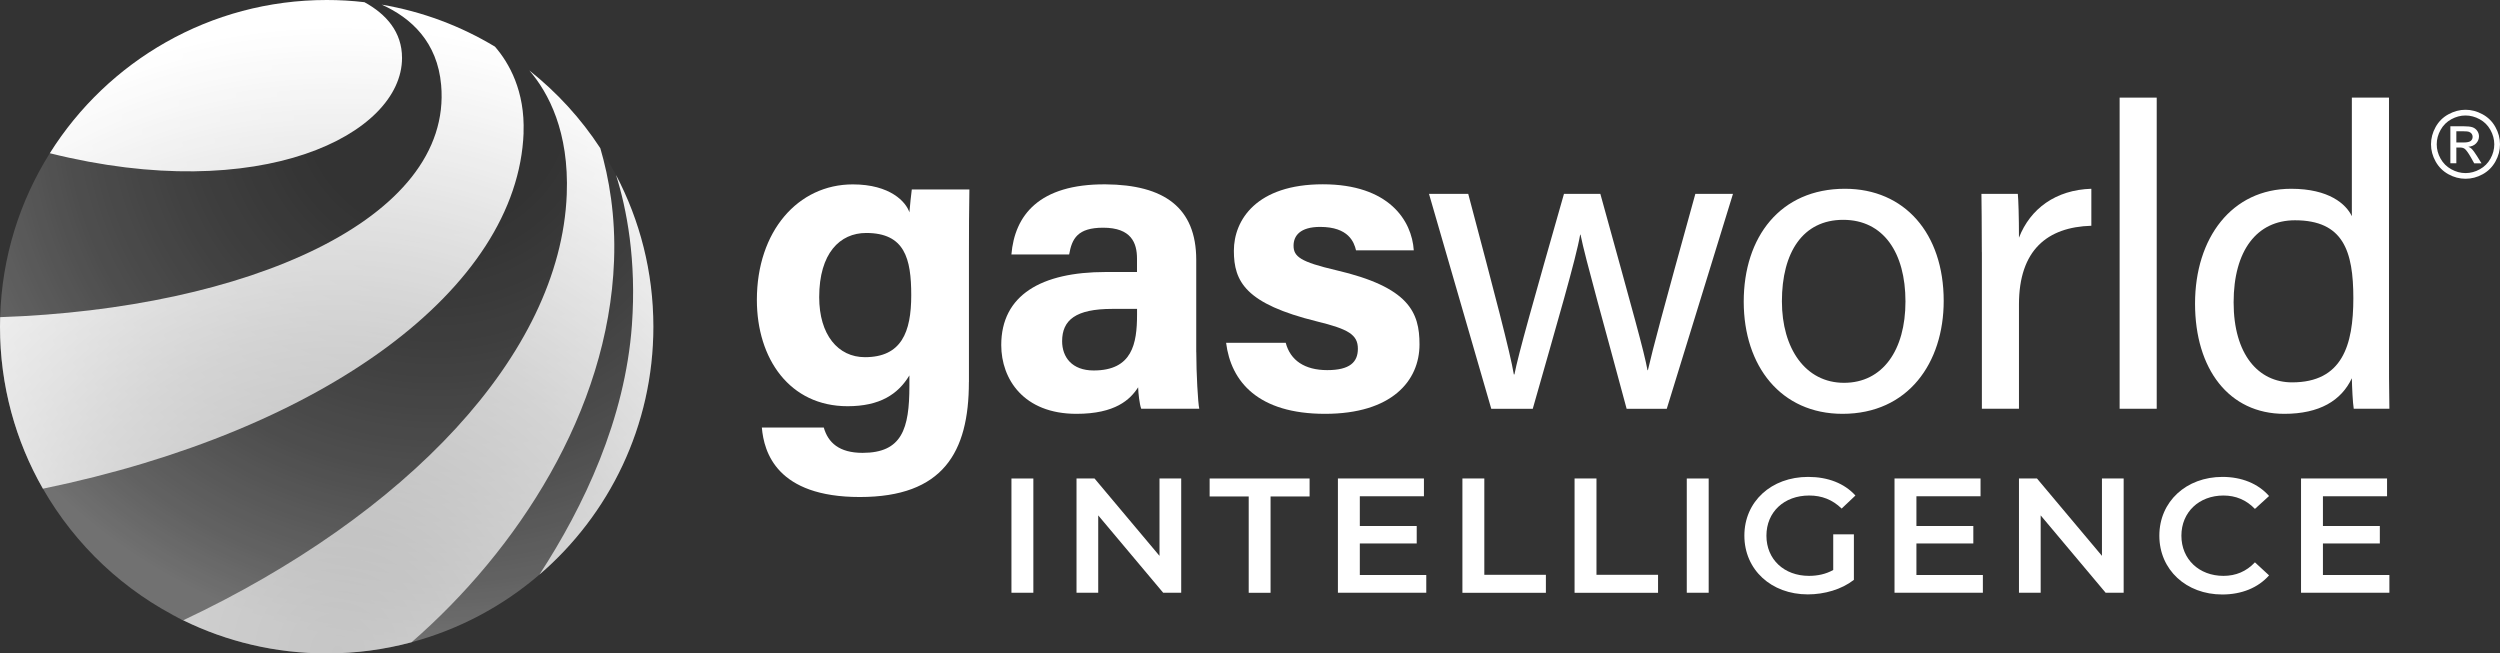
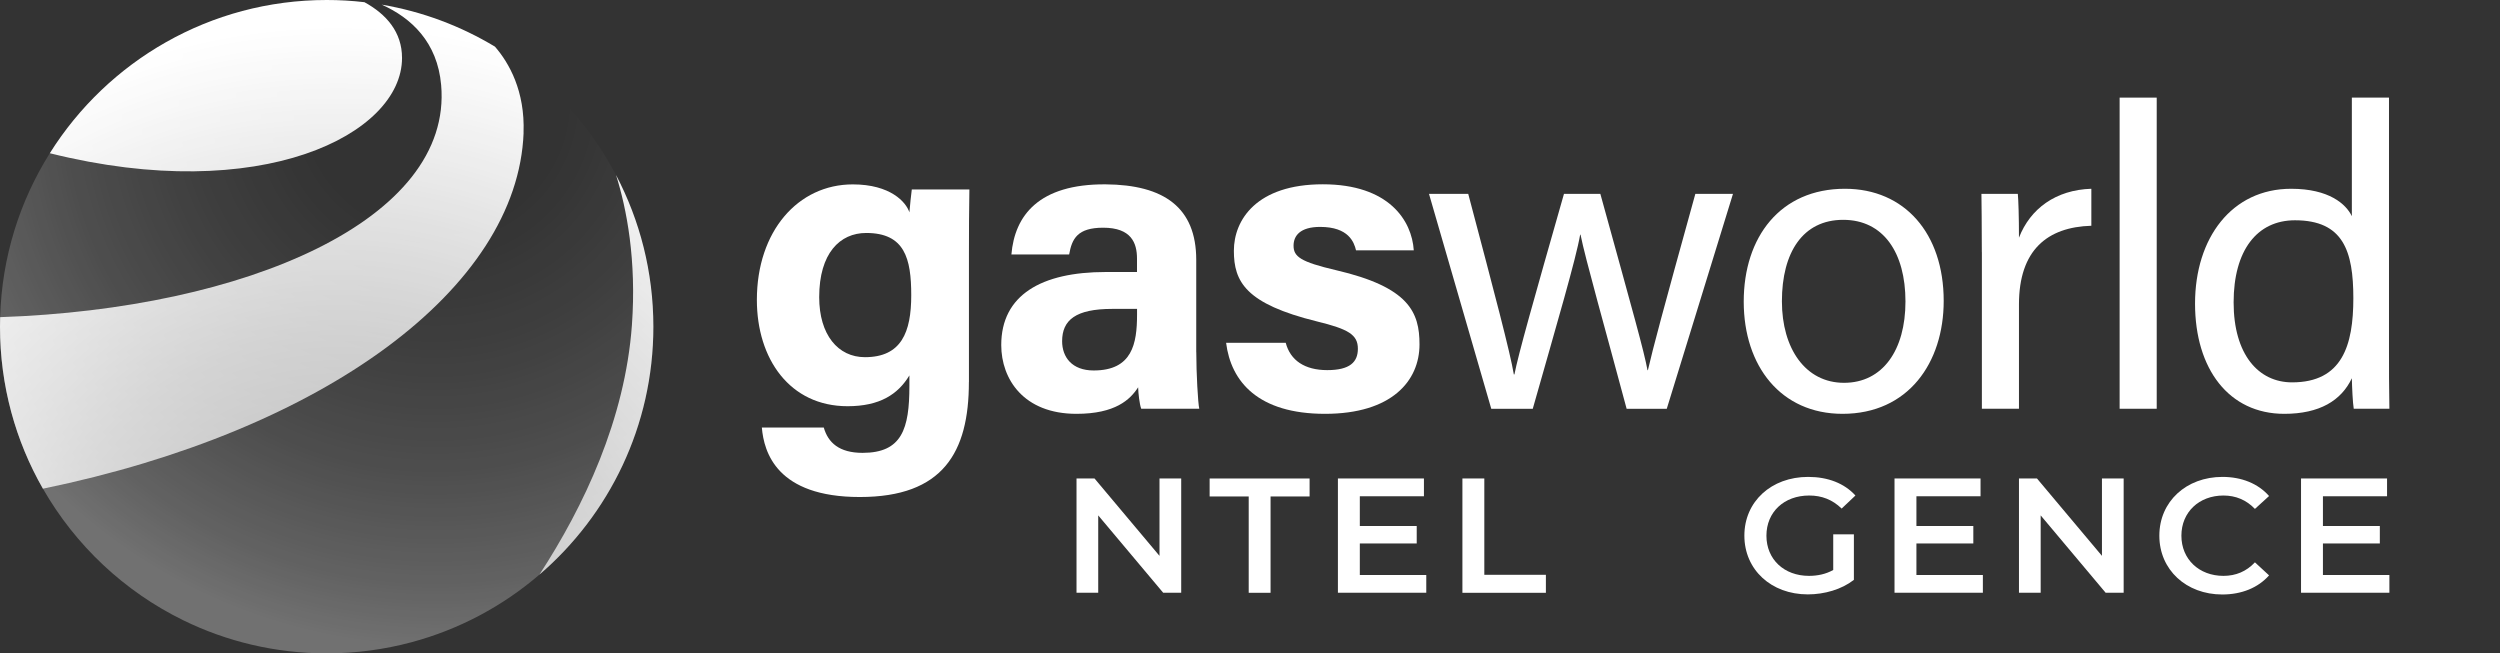
<svg xmlns="http://www.w3.org/2000/svg" data-name="Layer 2" id="Layer_2" viewBox="0 0 502.2 131.26">
  <rect x="0" y="0" width="502.2" height="131.26" fill="#333333" stroke="none" />
  <defs>
    <style>
      .cls-1 {
        fill: url(#radial-gradient);
        mix-blend-mode: screen;
      }

      .cls-1, .cls-2 {
        isolation: isolate;
      }

      .cls-3 {
        fill: url(#radial-gradient-6);
      }

      .cls-4 {
        fill: url(#radial-gradient-5);
      }

      .cls-5 {
        fill: url(#radial-gradient-4);
      }

      .cls-6 {
        fill: url(#radial-gradient-3);
      }

      .cls-7 {
        fill: url(#radial-gradient-2);
      }

      .cls-8 {
        fill: #fff;
      }
    </style>
    <radialGradient cx="87.5" cy="111.95" fx="87.5" fy="111.95" gradientTransform="translate(0 132.28) scale(1 -1)" gradientUnits="userSpaceOnUse" id="radial-gradient" r="109.16">
      <stop offset="0" stop-color="#fff" stop-opacity="0" />
      <stop offset=".24" stop-color="#fff" stop-opacity="0" />
      <stop offset=".47" stop-color="#fff" stop-opacity=".06" />
      <stop offset=".68" stop-color="#fff" stop-opacity=".13" />
      <stop offset=".89" stop-color="#fff" stop-opacity=".23" />
      <stop offset="1" stop-color="#fff" stop-opacity=".3" />
    </radialGradient>
    <radialGradient cx="67.87" cy="1.41" fx="67.87" fy="1.41" gradientTransform="translate(0 132.28) scale(1 -1)" gradientUnits="userSpaceOnUse" id="radial-gradient-2" r="125.73">
      <stop offset="0" stop-color="#fff" stop-opacity=".6" />
      <stop offset=".18" stop-color="#fff" stop-opacity=".64" />
      <stop offset=".5" stop-color="#fff" stop-opacity=".76" />
      <stop offset=".91" stop-color="#fff" stop-opacity=".96" />
      <stop offset="1" stop-color="#fff" />
    </radialGradient>
    <radialGradient cx="67.85" fx="67.85" href="#radial-gradient-2" id="radial-gradient-3" r="125.76" />
    <radialGradient cx="67.94" cy="1.47" fx="67.94" fy="1.47" href="#radial-gradient-2" id="radial-gradient-4" r="125.57" />
    <radialGradient cx="67.86" cy="1.44" fx="67.86" fy="1.44" href="#radial-gradient-2" id="radial-gradient-5" r="125.7" />
    <radialGradient cx="108.32" cy="16.81" fx="108.32" fy="16.81" href="#radial-gradient-2" id="radial-gradient-6" r="0" />
  </defs>
  <g data-name="Layer 1" id="Layer_1-2">
    <g class="cls-2">
      <g data-name="Layer 1" id="Layer_1-3">
        <g>
          <g>
-             <path class="cls-8" d="M495.27,22.05c1.16,0,2.3.3,3.41.9,1.11.6,1.97,1.45,2.59,2.56.62,1.11.93,2.27.93,3.48s-.3,2.34-.91,3.44-1.46,1.96-2.56,2.57-2.25.91-3.45.91-2.35-.3-3.45-.91c-1.1-.61-1.96-1.47-2.57-2.57s-.92-2.25-.92-3.44.31-2.37.93-3.48,1.49-1.97,2.59-2.56c1.11-.6,2.25-.9,3.41-.9ZM495.27,23.2c-.97,0-1.92.25-2.84.75-.92.5-1.64,1.21-2.16,2.14-.52.93-.78,1.89-.78,2.9s.26,1.96.77,2.87c.51.92,1.23,1.63,2.15,2.14.92.51,1.88.77,2.87.77s1.96-.26,2.87-.77c.92-.51,1.63-1.22,2.14-2.14s.76-1.87.76-2.87-.26-1.97-.78-2.9-1.24-1.64-2.16-2.14-1.87-.75-2.84-.75ZM492.23,32.82v-7.46h2.56c.88,0,1.51.07,1.9.21s.7.38.94.72c.23.34.35.71.35,1.09,0,.55-.2,1.02-.58,1.42s-.91.63-1.55.68c.26.11.47.24.63.39.3.29.67.79,1.1,1.48l.91,1.46h-1.47l-.66-1.18c-.52-.92-.94-1.5-1.26-1.74-.22-.17-.54-.26-.96-.26h-.71v3.17h-1.2v.02ZM493.43,28.62h1.46c.7,0,1.17-.1,1.43-.31.25-.21.38-.48.38-.83,0-.22-.06-.42-.18-.59s-.29-.3-.51-.39c-.22-.09-.62-.13-1.21-.13h-1.37v2.25Z" />
            <g>
              <path class="cls-8" d="M194.63,76.75c0,14.14-5.22,23.09-21.91,23.09s-19.26-8.99-19.68-13.96h12.44c.86,3.03,3.09,5.09,7.79,5.09,7.92,0,9.41-4.83,9.41-13.46v-2.1c-2.3,3.81-5.95,6.19-12.42,6.19-11.61,0-18.22-9.51-18.22-21.36,0-13.78,8.25-23.2,19.27-23.2,7.56,0,10.71,3.56,11.37,5.62.08-1.2.39-3.88.48-4.6h11.57c-.07,3.93-.09,8.41-.09,12.64v26.05h-.01ZM164.56,59.69c0,7.58,3.79,12.06,9.19,12.06,7.34,0,9.3-5.04,9.3-12.44s-1.31-12.51-9.05-12.51c-5.29,0-9.44,4.08-9.44,12.89Z" />
              <path class="cls-8" d="M240.31,70.73c0,4.2.34,10.32.6,11.38h-11.66c-.34-.87-.6-3.19-.62-4.31-1.6,2.48-4.59,5.33-12.39,5.33-10.62,0-15.11-6.98-15.11-13.82,0-10.04,8.06-14.67,20.98-14.67h6.29v-2.69c0-3.13-1.13-6.21-6.79-6.21-5.15,0-6.28,2.19-6.84,5.38h-11.6c.66-7.83,5.5-14.17,18.9-14.09,11.8.08,18.23,4.69,18.23,15.17v18.53h0ZM228.41,62.05h-4.97c-7.35,0-10.08,2.24-10.08,6.49,0,3.19,1.96,5.88,6.34,5.88,7.75,0,8.71-5.39,8.71-11.21v-1.16Z" />
              <path class="cls-8" d="M258.28,68.87c.92,3.51,3.79,5.48,8.34,5.48s6.15-1.62,6.15-4.29c0-2.83-1.89-3.94-8.21-5.49-14.35-3.54-16.7-7.98-16.7-14.2s4.58-13.35,17.87-13.35,17.89,7.3,18.27,13.27h-11.6c-.39-1.63-1.48-4.71-7.21-4.71-4.03,0-5.34,1.79-5.34,3.77,0,2.19,1.37,3.25,8.52,4.92,14.7,3.42,16.78,8.46,16.78,14.92,0,7.3-5.55,13.94-18.98,13.94s-18.9-6.46-19.87-14.27h11.99,0Z" />
              <path class="cls-8" d="M294.94,38.95c5.36,20.24,8.42,31.82,9.16,36.26h.12c.77-4.01,3.82-14.78,9.95-36.26h7.31c6.74,24.44,8.76,31.53,9.47,35.42h.08c1.07-4.62,2.79-11.1,9.53-35.42h7.56l-13.3,43.17h-8.06c-4.21-15.73-8.35-30.32-9.26-34.98h-.08c-.79,4.71-4.65,17.84-9.52,34.98h-8.33l-12.51-43.17h7.89-.01Z" />
              <path class="cls-8" d="M390.45,60.44c0,12.44-7.13,22.69-20.32,22.69-12.37,0-19.85-9.57-19.85-22.54s7.33-22.67,20.33-22.67c11.99,0,19.84,8.97,19.84,22.52h0ZM357.95,60.53c0,9.47,4.72,16.37,12.48,16.37s12.34-6.55,12.34-16.34-4.42-16.4-12.51-16.4-12.31,6.52-12.31,16.37Z" />
              <path class="cls-8" d="M398.11,50.67c0-6.04-.06-9.43-.08-11.73h7.31c.12,1.21.23,4.6.23,8.81,2.26-5.84,7.41-9.61,14.54-9.83v7.43c-8.85.26-14.54,4.89-14.54,15.8v20.96h-7.45v-31.44h0Z" />
              <path class="cls-8" d="M425.79,82.11V19.61h7.45v62.5h-7.45Z" />
              <path class="cls-8" d="M479.9,19.61v50.3c0,4.06,0,8.03.08,12.2h-7.16c-.2-1.14-.35-4.45-.38-6.13-2.13,4.5-6.5,7.15-13.58,7.15-11.1,0-17.92-8.99-17.92-22.15s7.36-23.06,19.3-23.06c7.64,0,11.04,3.09,12.2,5.51v-23.82h7.46ZM448.69,60.75c0,10.43,4.96,16.06,11.74,16.06,10.09,0,12.31-7.45,12.31-16.91s-2.01-15.65-11.73-15.65c-7.61,0-12.32,6.03-12.32,16.5Z" />
            </g>
          </g>
          <g>
-             <path class="cls-8" d="M203.18,96.12h4.4v22.95h-4.4v-22.95Z" />
-             <path class="cls-8" d="M237.28,96.12v22.95h-3.62l-13.05-15.54v15.54h-4.36v-22.95h3.62l13.05,15.54v-15.54h4.36Z" />
+             <path class="cls-8" d="M237.28,96.12v22.95h-3.62l-13.05-15.54v15.54h-4.36v-22.95h3.62l13.05,15.54v-15.54h4.36" />
            <path class="cls-8" d="M250.83,99.73h-7.84v-3.61h20.08v3.61h-7.84v19.35h-4.39v-19.35h0Z" />
            <path class="cls-8" d="M286.51,115.5v3.57h-17.75v-22.95h17.28v3.57h-12.88v5.97h11.43v3.51h-11.43v6.33h13.35Z" />
            <path class="cls-8" d="M293.77,96.12h4.4v19.35h12.37v3.61h-16.77v-22.95h0Z" />
-             <path class="cls-8" d="M316.3,96.12h4.4v19.35h12.37v3.61h-16.77v-22.95h0Z" />
-             <path class="cls-8" d="M338.84,96.12h4.4v22.95h-4.4v-22.95Z" />
            <path class="cls-8" d="M368.25,107.33h4.16v9.15c-2.47,1.93-5.92,2.92-9.26,2.92-7.34,0-12.74-4.95-12.74-11.8s5.41-11.8,12.81-11.8c3.96,0,7.27,1.28,9.5,3.74l-2.77,2.62c-1.86-1.8-3.99-2.62-6.52-2.62-5.04,0-8.59,3.31-8.59,8.07s3.55,8.07,8.55,8.07c1.69,0,3.35-.33,4.87-1.18v-7.17Z" />
            <path class="cls-8" d="M398.32,115.5v3.57h-17.75v-22.95h17.28v3.57h-12.88v5.97h11.43v3.51h-11.43v6.33h13.35Z" />
            <path class="cls-8" d="M426.6,96.12v22.95h-3.62l-13.05-15.54v15.54h-4.36v-22.95h3.62l13.05,15.54v-15.54h4.36Z" />
            <path class="cls-8" d="M433.77,107.6c0-6.85,5.41-11.8,12.68-11.8,3.85,0,7.17,1.34,9.36,3.84l-2.84,2.59c-1.72-1.8-3.85-2.69-6.32-2.69-4.9,0-8.45,3.34-8.45,8.07s3.55,8.07,8.45,8.07c2.47,0,4.6-.88,6.32-2.72l2.84,2.62c-2.2,2.49-5.51,3.84-9.4,3.84-7.23,0-12.64-4.95-12.64-11.8v-.02Z" />
            <path class="cls-8" d="M479.98,115.5v3.57h-17.75v-22.95h17.28v3.57h-12.88v5.97h11.43v3.51h-11.43v6.33h13.35Z" />
          </g>
          <g>
            <path class="cls-1" d="M131.25,65.63c0,19.93-8.89,37.78-22.9,49.81,0,0,0,.02-.02.03,0,0,0,0-.02,0-7.32,6.28-16.05,10.97-25.64,13.54-5.43,1.46-11.15,2.24-17.04,2.24-10.34,0-20.12-2.39-28.82-6.65-11.84-5.79-21.67-15.05-28.19-26.44C3.13,88.58,0,77.47,0,65.63c0-.64,0-1.28.03-1.92.34-12.08,3.95-23.34,9.98-32.93C21.61,12.29,42.19,0,65.63,0c2.56,0,5.09.15,7.58.44,1.16.13,2.31.29,3.45.49h0c8.21,1.39,15.89,4.3,22.76,8.44h0c2.39,1.44,4.69,3.03,6.87,4.76,1.45,1.15,1.46,1.16.02.02,5.55,4.4,10.38,9.67,14.26,15.62,1.14,1.74,2.2,3.53,3.16,5.38h0c4.79,9.12,7.5,19.48,7.5,30.48h0Z" />
            <g>
              <path class="cls-7" d="M105.18,26.67c-1.18,31.3-40.1,59.88-96.56,71.5C3.13,88.58,0,77.47,0,65.63,0,64.99,0,64.35.03,63.71c49.44-1.68,90.95-19.62,88.59-46.62-.75-8.62-5.99-13.5-11.95-16.16,8.21,1.39,15.89,4.3,22.76,8.44h0c2.81,3.24,6.06,8.9,5.74,17.3h0Z" />
-               <path class="cls-6" d="M123.35,52.38c-1.13,30.25-19.46,58.18-40.68,76.64-5.43,1.46-11.15,2.24-17.04,2.24-10.34,0-20.12-2.39-28.82-6.65q-5.8-2.84.02-.02c44.54-21.02,75.74-53.21,77.02-85.53.49-12.59-3.65-20.41-7.52-24.91,5.55,4.4,10.38,9.67,14.26,15.62,1.75,5.94,3.1,13.63,2.76,22.61h0Z" />
              <path class="cls-5" d="M131.25,65.63c0,19.93-8.89,37.78-22.9,49.81,8.94-13.72,17.21-31.18,18.59-50.14.94-13.05-1.05-23.36-3.19-30.14,4.79,9.11,7.5,19.47,7.5,30.47Z" />
              <g>
                <path class="cls-4" d="M80.76,11.64c0,15.38-28.38,29.72-70.75,19.14C21.61,12.29,42.19,0,65.63,0c2.56,0,5.09.15,7.58.44,4.4,2.41,7.55,6,7.55,11.2Z" />
                <path class="cls-3" d="M108.33,115.47h-.02" />
              </g>
            </g>
          </g>
        </g>
      </g>
    </g>
  </g>
</svg>